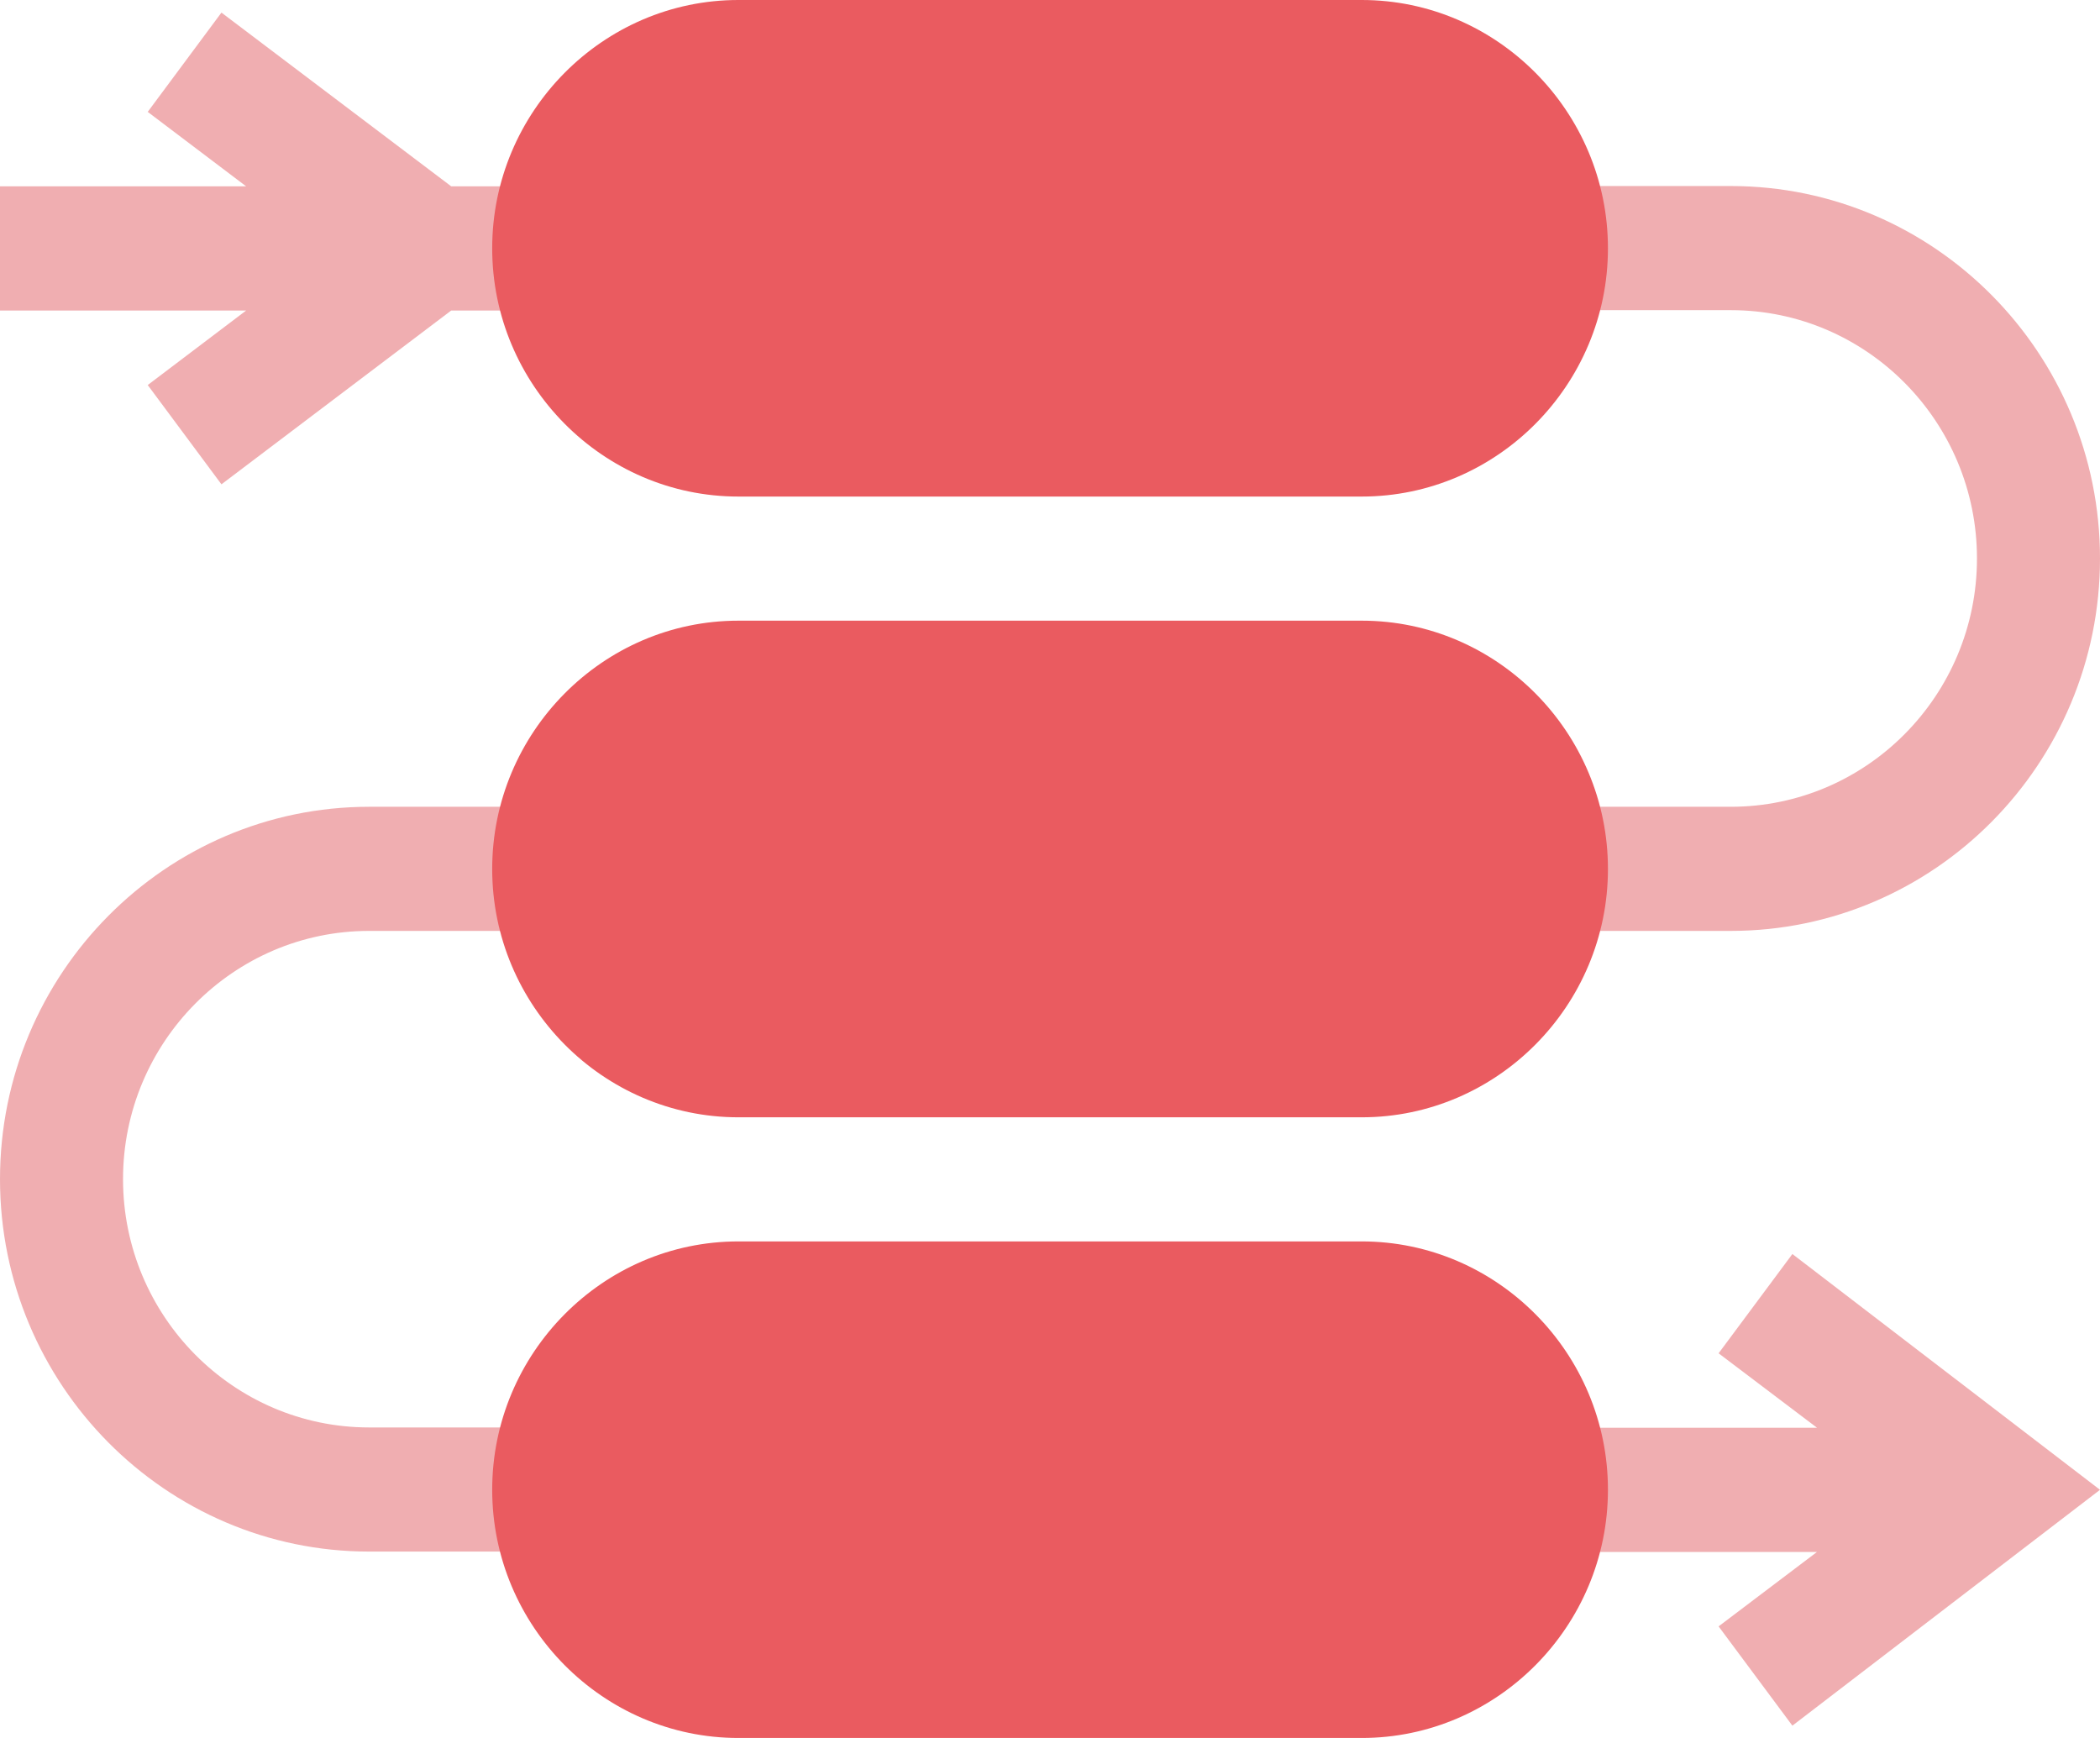
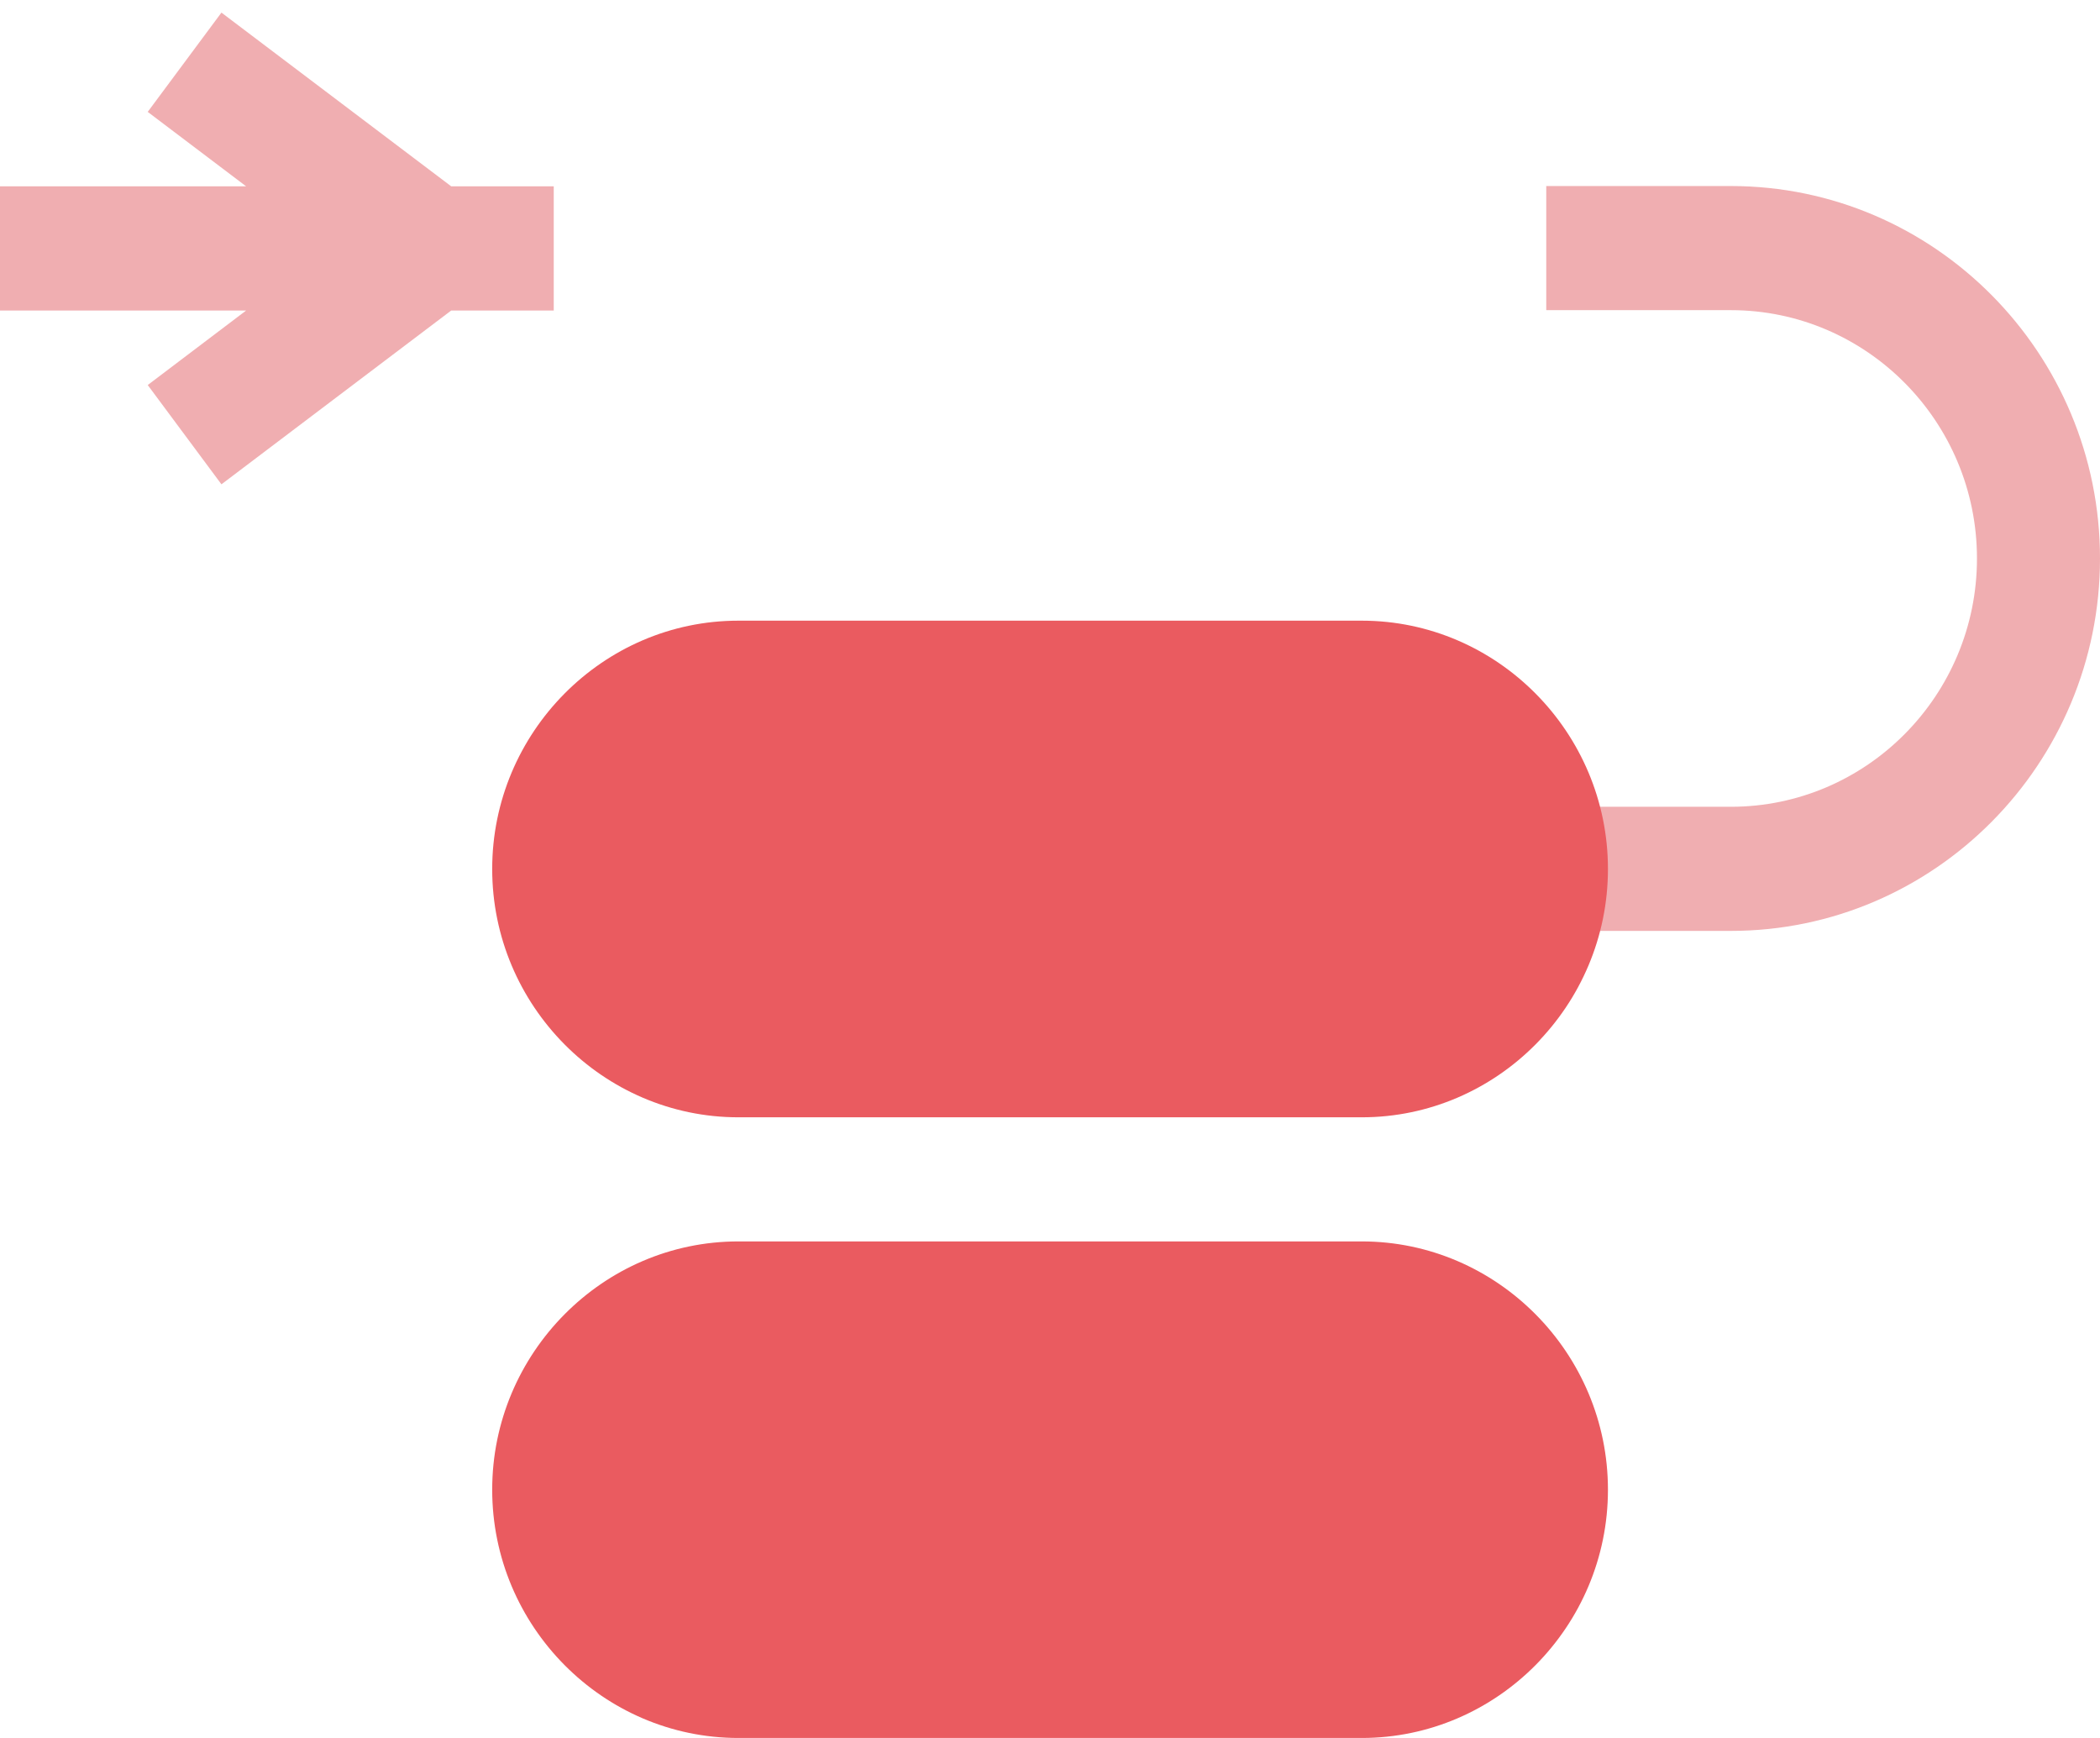
<svg xmlns="http://www.w3.org/2000/svg" width="29" height="24" viewBox="0 0 29 24" fill="none">
  <path d="M23.902 12.855H21.353V11.141H23.902C25.776 11.141 27.301 9.603 27.301 7.712C27.301 5.821 25.776 4.283 23.902 4.283H21.353V2.569H23.902C26.713 2.569 29 4.876 29 7.712C29 10.548 26.713 12.855 23.902 12.855Z" fill="#F0AEB1" />
-   <path d="M7.647 21.426H5.098C2.287 21.426 0 19.119 0 16.283C0 13.447 2.287 11.141 5.098 11.141H7.647V12.855H5.098C3.224 12.855 1.699 14.393 1.699 16.283C1.699 18.174 3.224 19.712 5.098 19.712H7.647V21.426Z" fill="#F0AEB1" />
  <path d="M7.647 2.573H6.231L3.058 0.174L2.04 1.545L3.399 2.573H0V4.288H3.399L2.04 5.317L3.058 6.688L6.231 4.288H7.647V2.573Z" fill="#F0AEB1" />
-   <path d="M18.806 0H10.196C8.327 0 6.797 1.543 6.797 3.429C6.797 5.314 8.327 6.857 10.196 6.857H18.806C20.675 6.857 22.205 5.314 22.205 3.429C22.205 1.543 20.675 0 18.806 0Z" fill="#EA5B60" />
  <path d="M18.806 8.571H10.196C8.327 8.571 6.797 10.114 6.797 12C6.797 13.886 8.327 15.429 10.196 15.429H18.806C20.675 15.429 22.205 13.886 22.205 12C22.205 10.114 20.675 8.571 18.806 8.571Z" fill="#EA5B60" />
-   <path d="M24.752 17.317L23.733 18.688L25.092 19.716H21.353V21.431H25.092L23.733 22.459L24.752 23.83L29 20.573L24.752 17.317Z" fill="#F0AEB1" />
  <path d="M18.806 17.143H10.196C8.327 17.143 6.797 18.686 6.797 20.572C6.797 22.457 8.327 24 10.196 24H18.806C20.675 24 22.205 22.457 22.205 20.572C22.205 18.686 20.675 17.143 18.806 17.143Z" fill="#EA5B60" />
</svg>